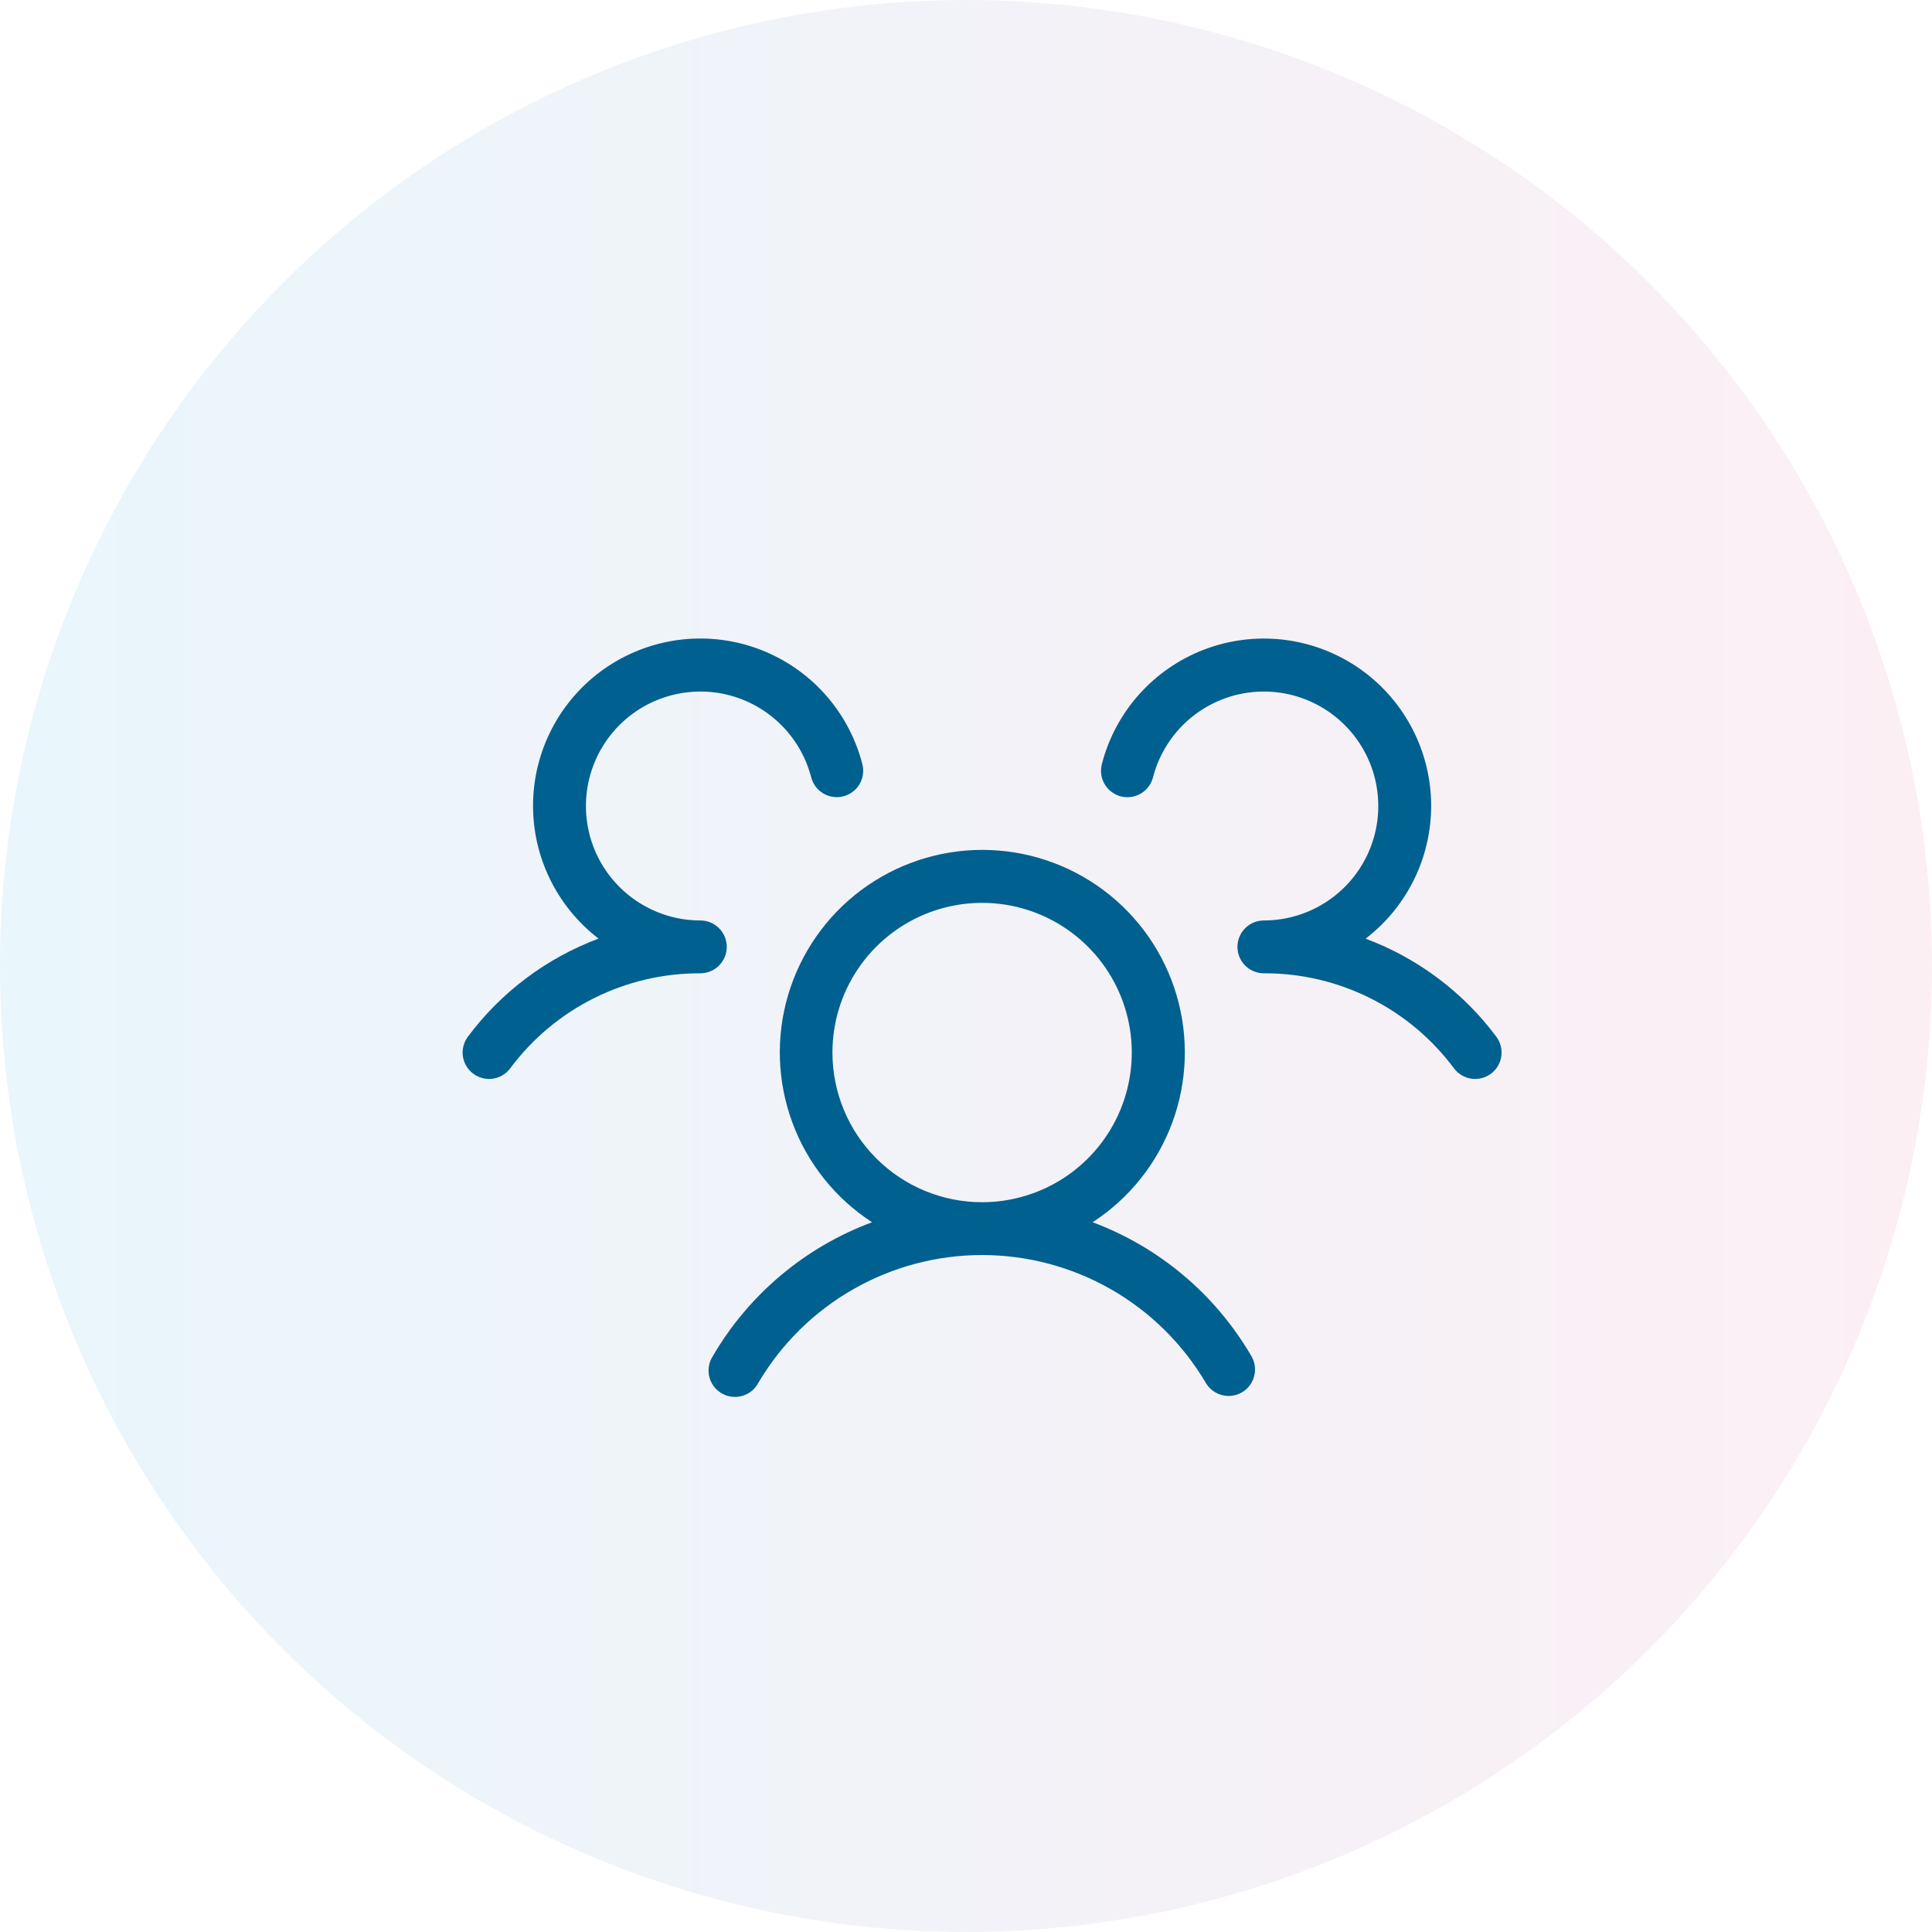
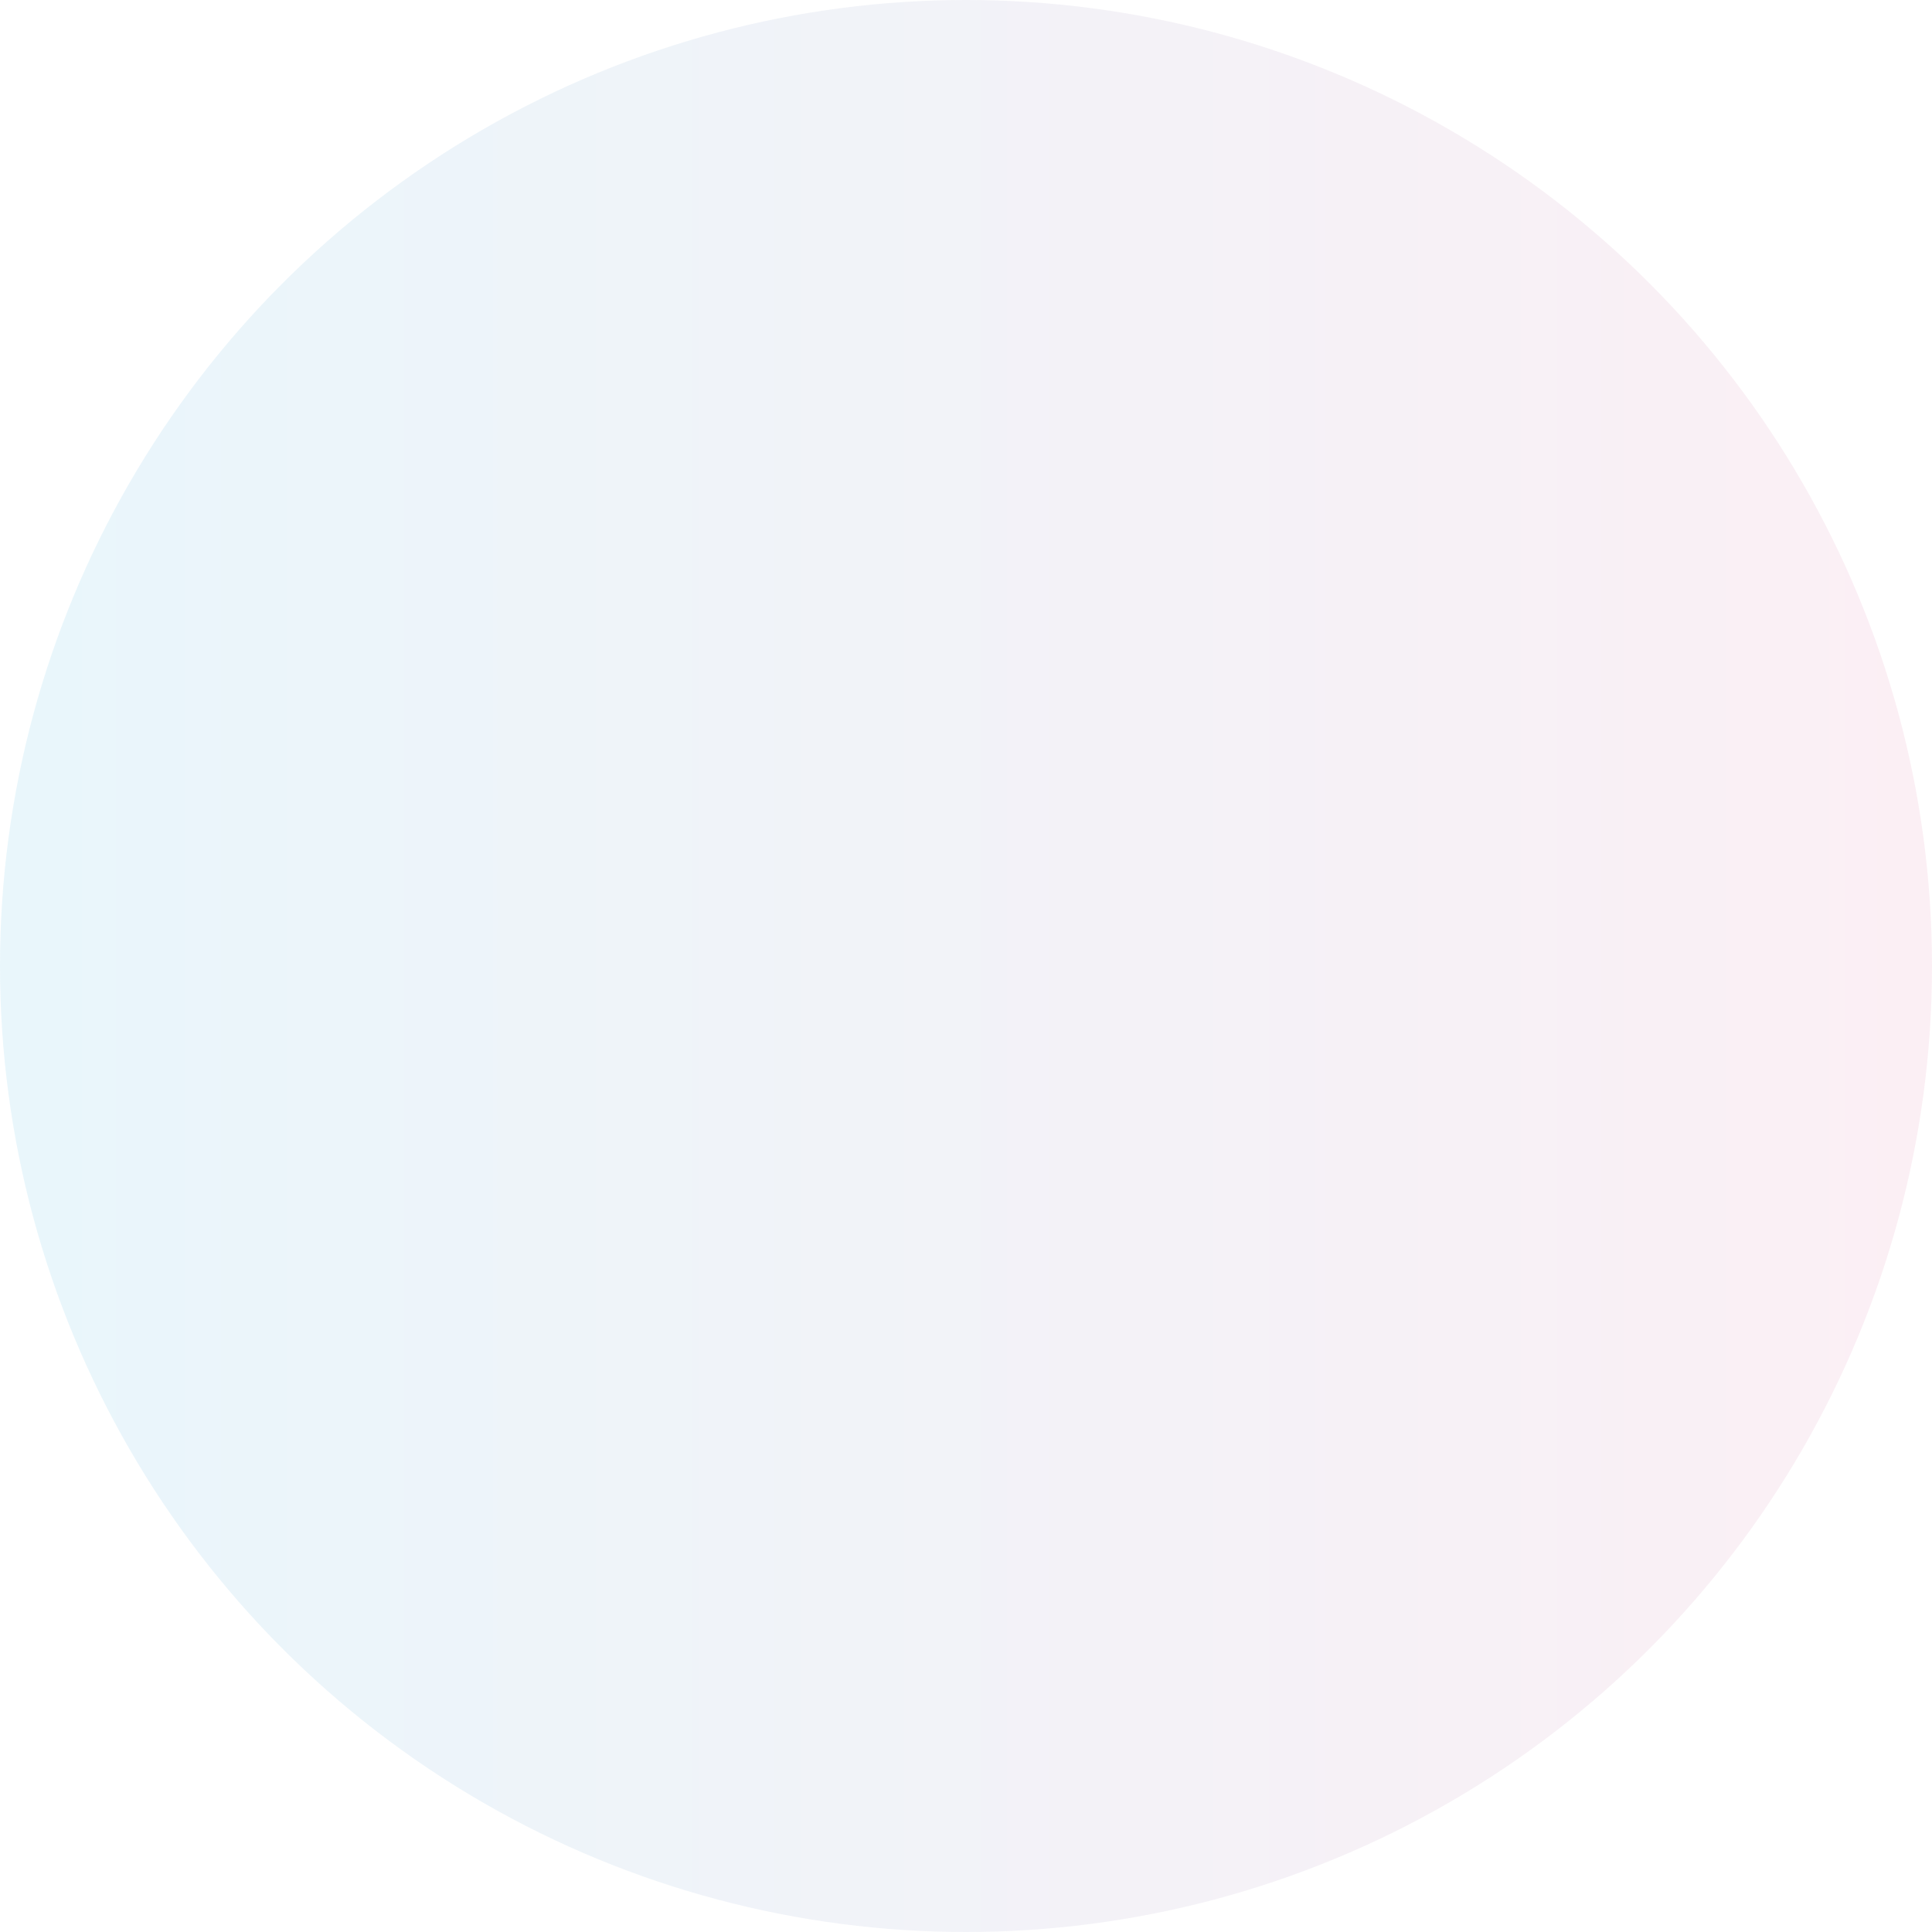
<svg xmlns="http://www.w3.org/2000/svg" width="60" height="60" viewBox="0 0 60 60" fill="none">
  <circle opacity="0.1" cx="30" cy="30" r="30" fill="url(#paint0_linear_90_166)" />
-   <path d="M46.305 33.344C46.218 33.408 46.12 33.455 46.016 33.482C45.912 33.509 45.803 33.515 45.697 33.5C45.59 33.484 45.487 33.448 45.395 33.393C45.302 33.339 45.221 33.266 45.156 33.18C44.472 32.259 43.581 31.513 42.555 31C41.529 30.487 40.397 30.222 39.25 30.227C39.032 30.227 38.824 30.14 38.67 29.986C38.516 29.832 38.43 29.624 38.43 29.406C38.43 29.189 38.516 28.98 38.67 28.826C38.824 28.672 39.032 28.586 39.25 28.586C39.915 28.586 40.566 28.399 41.13 28.047C41.694 27.696 42.149 27.193 42.441 26.596C42.734 25.999 42.853 25.332 42.785 24.67C42.718 24.009 42.466 23.38 42.059 22.854C41.652 22.329 41.106 21.928 40.482 21.697C39.859 21.467 39.183 21.416 38.532 21.55C37.881 21.684 37.28 21.998 36.799 22.456C36.317 22.915 35.974 23.499 35.807 24.143C35.753 24.353 35.617 24.534 35.43 24.644C35.242 24.755 35.019 24.786 34.808 24.732C34.597 24.677 34.417 24.542 34.306 24.354C34.196 24.167 34.164 23.943 34.219 23.732C34.425 22.93 34.82 22.189 35.37 21.571C35.921 20.953 36.612 20.475 37.385 20.177C38.157 19.88 38.99 19.772 39.813 19.861C40.636 19.951 41.426 20.236 42.117 20.693C42.807 21.15 43.379 21.765 43.783 22.488C44.188 23.21 44.414 24.019 44.443 24.846C44.471 25.674 44.302 26.496 43.948 27.245C43.594 27.994 43.067 28.647 42.41 29.151C44.027 29.754 45.437 30.811 46.469 32.195C46.533 32.282 46.58 32.38 46.607 32.484C46.634 32.588 46.64 32.697 46.625 32.803C46.609 32.91 46.573 33.013 46.518 33.105C46.464 33.198 46.391 33.279 46.305 33.344ZM38.866 42.121C38.92 42.214 38.955 42.317 38.969 42.424C38.983 42.531 38.976 42.64 38.948 42.744C38.921 42.848 38.873 42.945 38.807 43.031C38.742 43.117 38.66 43.188 38.566 43.242C38.442 43.315 38.3 43.353 38.156 43.353C38.012 43.353 37.871 43.315 37.746 43.243C37.621 43.171 37.517 43.068 37.445 42.943C36.732 41.735 35.717 40.733 34.498 40.038C33.28 39.342 31.901 38.976 30.499 38.976C29.096 38.976 27.717 39.342 26.499 40.038C25.281 40.733 24.265 41.735 23.552 42.943C23.501 43.041 23.43 43.127 23.345 43.197C23.259 43.267 23.16 43.319 23.054 43.35C22.947 43.381 22.836 43.39 22.726 43.377C22.616 43.364 22.51 43.328 22.415 43.273C22.319 43.217 22.235 43.143 22.169 43.055C22.102 42.966 22.055 42.865 22.028 42.758C22.002 42.65 21.998 42.539 22.016 42.429C22.034 42.32 22.073 42.216 22.133 42.123C23.25 40.203 25 38.731 27.082 37.958C25.945 37.219 25.076 36.133 24.607 34.86C24.137 33.588 24.091 32.198 24.477 30.897C24.862 29.597 25.657 28.456 26.744 27.644C27.831 26.833 29.151 26.394 30.507 26.394C31.863 26.394 33.183 26.833 34.27 27.644C35.357 28.456 36.152 29.597 36.537 30.897C36.922 32.198 36.877 33.588 36.407 34.86C35.938 36.133 35.069 37.219 33.932 37.958C36.008 38.733 37.752 40.205 38.866 42.121ZM30.5 37.336C31.419 37.336 32.318 37.063 33.083 36.553C33.847 36.042 34.443 35.316 34.795 34.466C35.146 33.617 35.239 32.682 35.059 31.781C34.88 30.879 34.437 30.051 33.787 29.401C33.137 28.75 32.309 28.308 31.407 28.128C30.505 27.949 29.57 28.041 28.721 28.393C27.872 28.745 27.146 29.34 26.635 30.105C26.124 30.869 25.852 31.768 25.852 32.688C25.852 33.92 26.341 35.103 27.213 35.974C28.085 36.846 29.267 37.336 30.5 37.336ZM22.57 29.406C22.57 29.189 22.484 28.98 22.33 28.826C22.176 28.672 21.968 28.586 21.75 28.586C21.085 28.586 20.434 28.399 19.87 28.047C19.306 27.695 18.852 27.193 18.559 26.596C18.267 25.999 18.147 25.332 18.215 24.671C18.282 24.009 18.534 23.38 18.941 22.855C19.348 22.329 19.894 21.928 20.517 21.698C21.141 21.467 21.817 21.416 22.468 21.549C23.119 21.683 23.719 21.997 24.201 22.456C24.683 22.914 25.026 23.498 25.193 24.141C25.22 24.245 25.267 24.343 25.331 24.43C25.396 24.516 25.477 24.588 25.57 24.643C25.663 24.698 25.766 24.733 25.872 24.748C25.979 24.764 26.088 24.757 26.192 24.73C26.296 24.703 26.394 24.656 26.48 24.591C26.566 24.527 26.639 24.446 26.694 24.353C26.748 24.26 26.784 24.157 26.799 24.051C26.814 23.944 26.808 23.835 26.781 23.731C26.575 22.929 26.18 22.188 25.63 21.57C25.079 20.951 24.388 20.474 23.616 20.176C22.843 19.879 22.01 19.77 21.187 19.86C20.364 19.95 19.574 20.235 18.883 20.692C18.193 21.148 17.621 21.764 17.217 22.486C16.812 23.209 16.586 24.017 16.557 24.845C16.529 25.672 16.698 26.495 17.052 27.244C17.406 27.992 17.933 28.646 18.59 29.149C16.973 29.753 15.563 30.811 14.531 32.195C14.467 32.282 14.42 32.38 14.393 32.484C14.366 32.588 14.36 32.697 14.375 32.803C14.391 32.91 14.427 33.013 14.482 33.105C14.537 33.198 14.609 33.279 14.695 33.344C14.781 33.408 14.88 33.455 14.984 33.482C15.088 33.509 15.197 33.515 15.303 33.5C15.41 33.484 15.513 33.448 15.605 33.393C15.698 33.339 15.779 33.266 15.844 33.18C16.528 32.259 17.419 31.513 18.445 31C19.471 30.487 20.603 30.222 21.75 30.227C21.968 30.227 22.176 30.14 22.33 29.986C22.484 29.832 22.57 29.624 22.57 29.406Z" fill="#00608F" />
  <defs>
    <linearGradient id="paint0_linear_90_166" x1="4.47035e-07" y1="30" x2="60" y2="30" gradientUnits="userSpaceOnUse">
      <stop stop-color="#25A9DF" />
      <stop offset="1" stop-color="#E16699" />
    </linearGradient>
  </defs>
</svg>